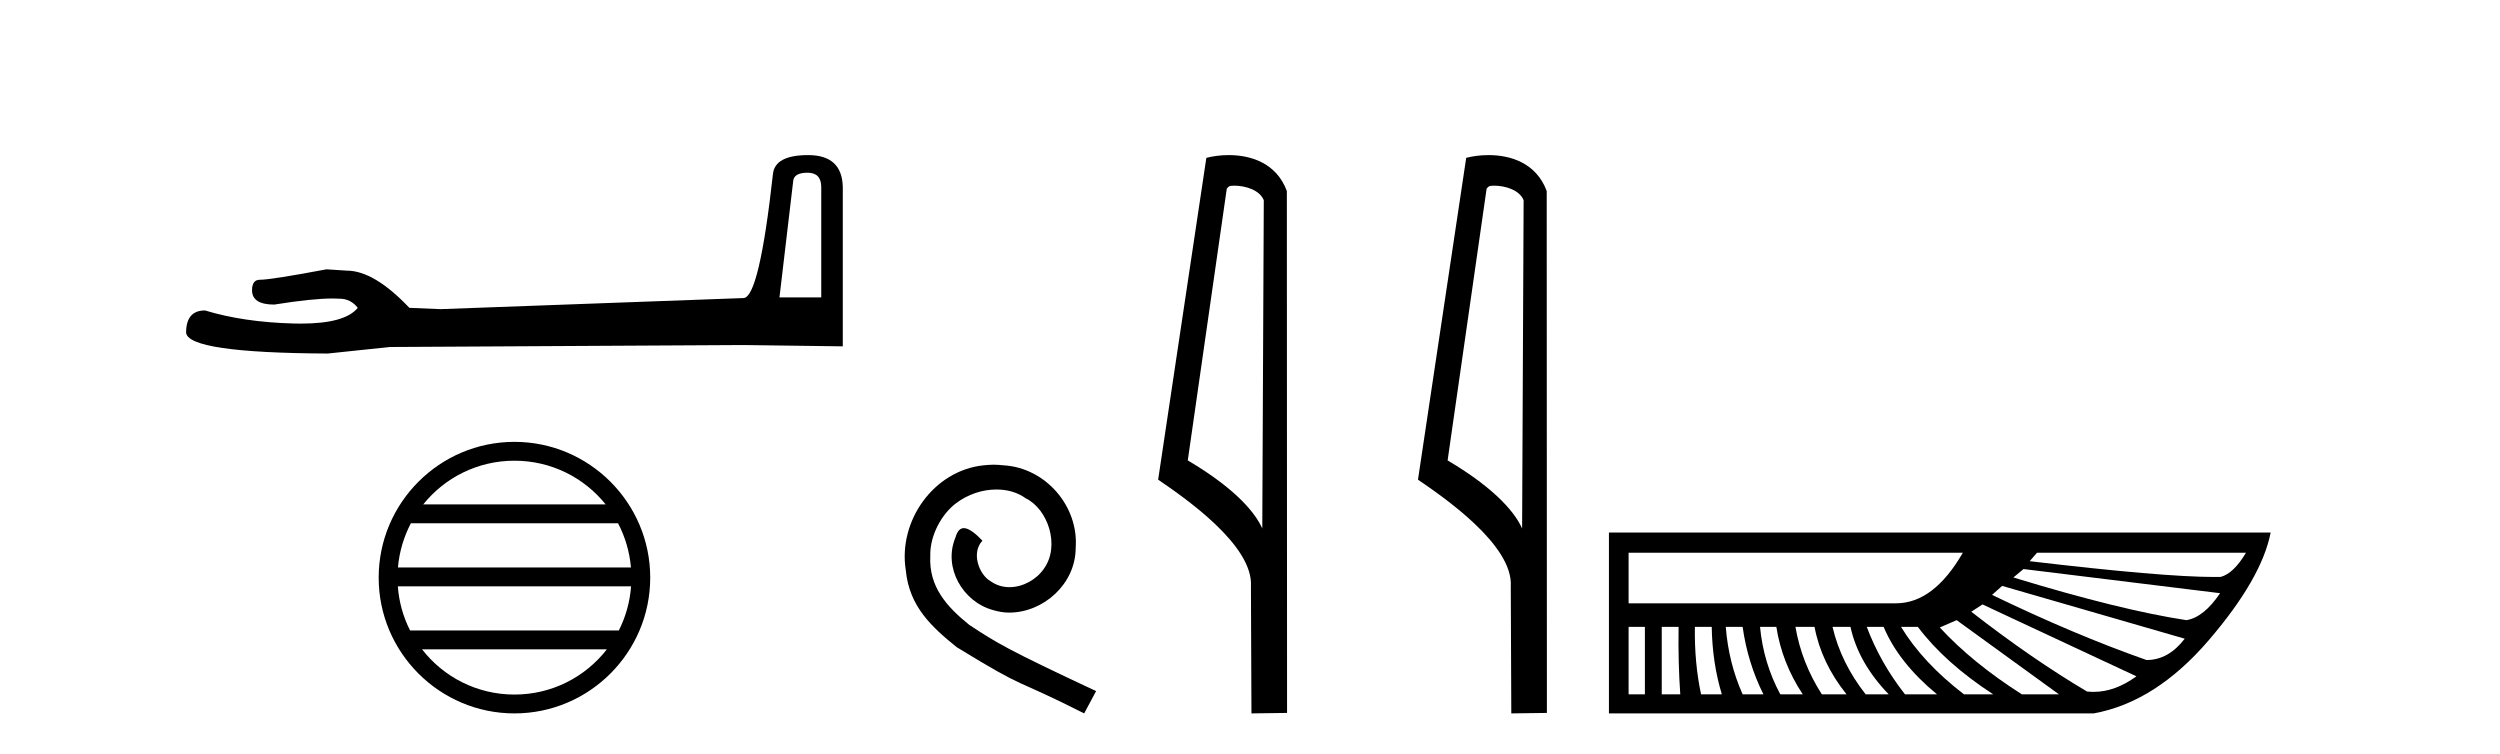
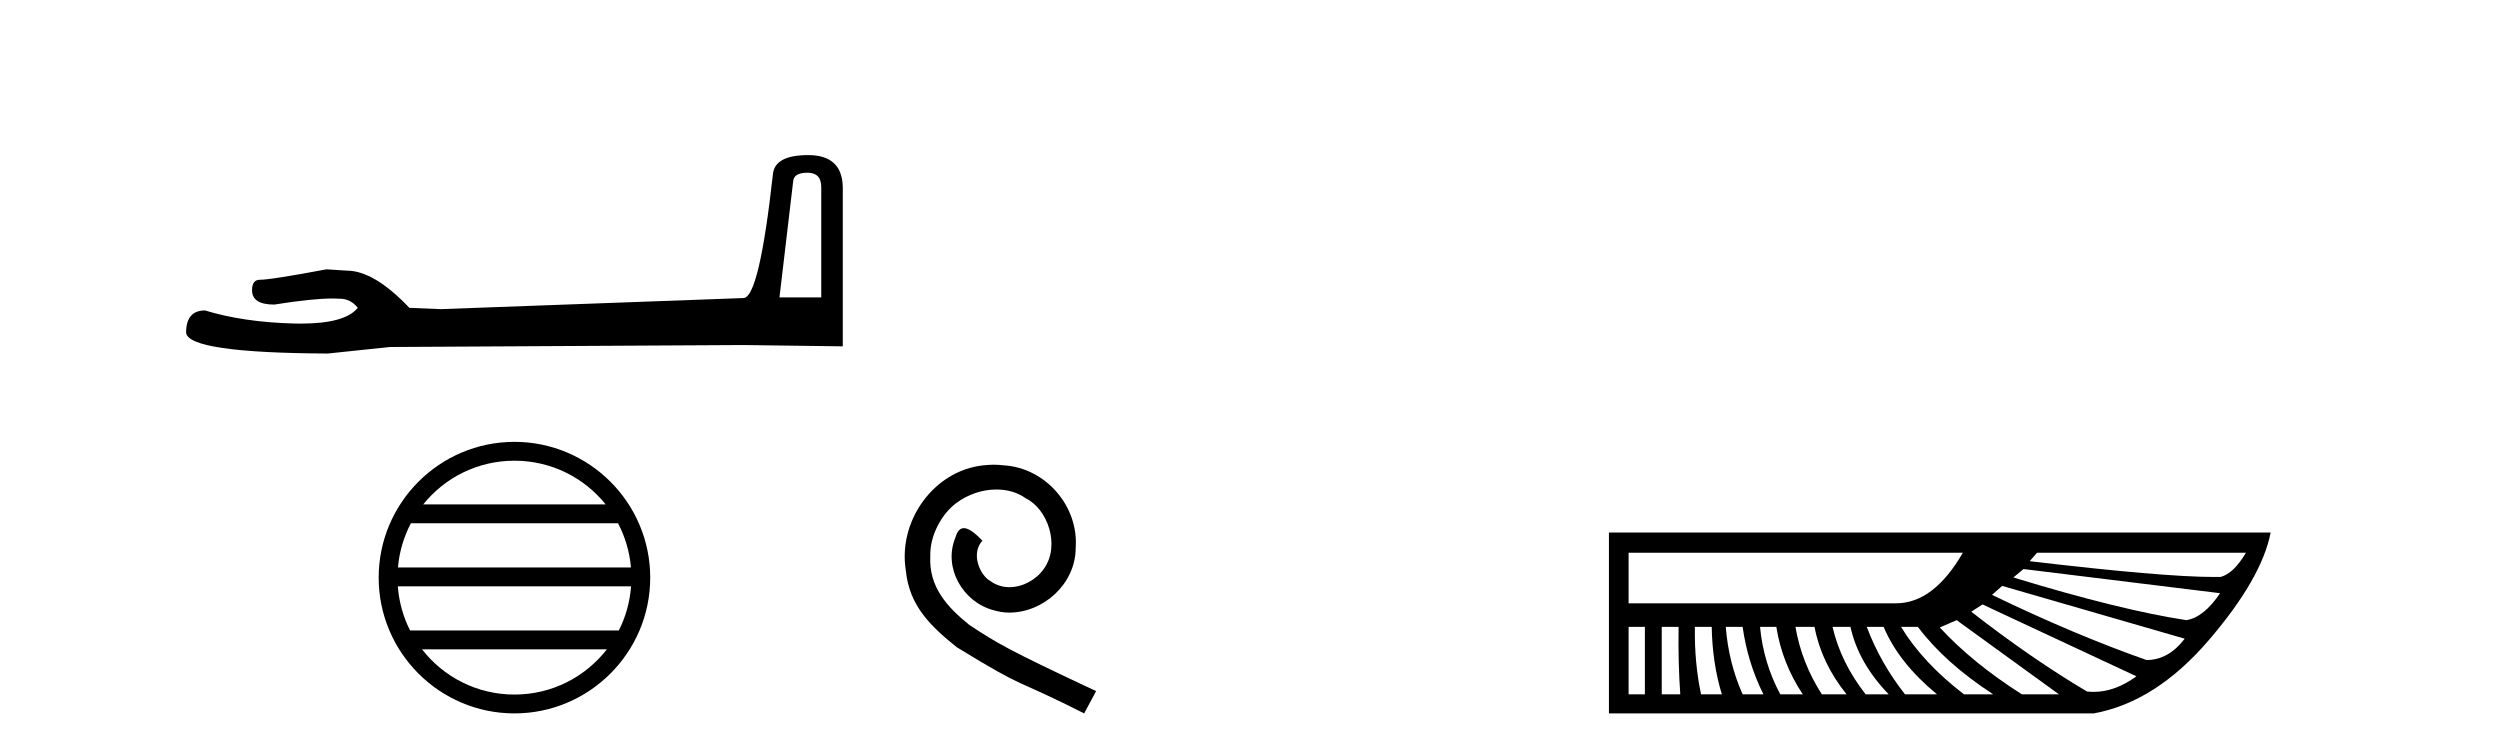
<svg xmlns="http://www.w3.org/2000/svg" width="136.0" height="41.0">
  <path d="M 43.93 9.396 Q 44.676 9.396 44.676 10.177 L 44.676 16.178 L 42.403 16.178 L 43.149 9.857 Q 43.185 9.396 43.93 9.396 ZM 43.966 8.437 Q 42.155 8.437 42.048 9.467 Q 41.303 16.178 40.45 16.214 L 23.973 16.817 L 22.269 16.746 Q 20.351 14.722 18.86 14.722 Q 18.327 14.687 17.759 14.651 Q 14.741 15.219 14.137 15.219 Q 13.711 15.219 13.711 15.788 Q 13.711 16.569 14.918 16.569 Q 16.991 16.238 18.099 16.238 Q 18.3 16.238 18.469 16.249 Q 19.073 16.249 19.463 16.746 Q 18.771 17.604 16.364 17.604 Q 16.179 17.604 15.983 17.599 Q 13.249 17.528 11.154 16.888 Q 10.124 16.888 10.124 18.096 Q 10.231 19.197 17.83 19.232 L 21.203 18.877 L 40.45 18.77 L 45.848 18.841 L 45.848 10.177 Q 45.812 8.437 43.966 8.437 Z" style="fill:#000000;stroke:none" />
  <path d="M 27.986 25.062 C 29.994 25.062 31.784 25.99 32.949 27.44 L 23.023 27.44 C 24.188 25.99 25.977 25.062 27.986 25.062 ZM 33.621 28.465 C 34.004 29.195 34.249 30.008 34.324 30.87 L 21.648 30.87 C 21.723 30.008 21.969 29.195 22.352 28.465 ZM 34.33 31.895 C 34.267 32.756 34.034 33.568 33.663 34.299 L 22.309 34.299 C 21.938 33.568 21.705 32.756 21.642 31.895 ZM 33.013 35.324 C 31.85 36.822 30.032 37.784 27.986 37.784 C 25.94 37.784 24.122 36.822 22.959 35.324 ZM 27.986 24.037 C 23.914 24.037 20.6 27.352 20.6 31.424 C 20.6 35.495 23.914 38.809 27.986 38.809 C 32.057 38.809 35.372 35.495 35.372 31.424 C 35.372 27.352 32.057 24.037 27.986 24.037 Z" style="fill:#000000;stroke:none" />
  <path d="M 54.059 25.279 C 53.871 25.279 53.683 25.297 53.495 25.314 C 50.779 25.604 48.848 28.354 49.275 31.019 C 49.463 33.001 50.693 34.111 52.043 35.205 C 56.057 37.665 54.93 36.759 58.979 38.809 L 59.628 37.596 C 54.81 35.341 54.23 34.983 52.726 33.992 C 51.496 33.001 50.522 31.908 50.608 30.251 C 50.574 29.106 51.257 27.927 52.026 27.364 C 52.641 26.902 53.427 26.629 54.195 26.629 C 54.776 26.629 55.323 26.766 55.801 27.107 C 57.014 27.705 57.68 29.687 56.792 30.934 C 56.382 31.532 55.647 31.942 54.913 31.942 C 54.554 31.942 54.195 31.839 53.888 31.617 C 53.273 31.276 52.812 30.08 53.444 29.414 C 53.153 29.106 52.743 28.73 52.436 28.73 C 52.231 28.73 52.077 28.884 51.975 29.243 C 51.291 30.883 52.385 32.745 54.025 33.189 C 54.315 33.274 54.605 33.326 54.896 33.326 C 56.775 33.326 58.517 31.754 58.517 29.807 C 58.688 27.534 56.877 25.45 54.605 25.314 C 54.435 25.297 54.247 25.279 54.059 25.279 Z" style="fill:#000000;stroke:none" />
-   <path d="M 67.138 10.1 C 67.762 10.1 68.527 10.34 68.75 10.89 L 68.668 28.751 L 68.668 28.751 C 68.351 28.034 67.41 26.699 64.615 25.046 L 66.737 10.263 C 66.836 10.157 66.834 10.1 67.138 10.1 ZM 68.668 28.751 L 68.668 28.751 C 68.668 28.751 68.668 28.751 68.668 28.751 L 68.668 28.751 L 68.668 28.751 ZM 66.841 8.437 C 66.363 8.437 65.931 8.505 65.625 8.588 L 63.003 26.094 C 64.39 27.044 68.203 29.648 68.051 31.91 L 68.079 38.809 L 70.016 38.783 L 70.005 10.393 C 69.429 8.837 67.998 8.437 66.841 8.437 Z" style="fill:#000000;stroke:none" />
-   <path d="M 81.273 10.1 C 81.898 10.1 82.662 10.34 82.885 10.89 L 82.803 28.751 L 82.803 28.751 C 82.486 28.034 81.545 26.699 78.75 25.046 L 80.872 10.263 C 80.972 10.157 80.969 10.1 81.273 10.1 ZM 82.803 28.751 L 82.803 28.751 C 82.803 28.751 82.803 28.751 82.803 28.751 L 82.803 28.751 L 82.803 28.751 ZM 80.976 8.437 C 80.498 8.437 80.066 8.505 79.761 8.588 L 77.138 26.094 C 78.525 27.044 82.338 29.648 82.186 31.91 L 82.215 38.809 L 84.151 38.783 L 84.141 10.393 C 83.565 8.837 82.134 8.437 80.976 8.437 Z" style="fill:#000000;stroke:none" />
-   <path d="M 122.18 30.07 Q 121.507 31.2 120.805 31.384 Q 120.638 31.387 120.452 31.387 Q 117.663 31.387 110.415 30.528 L 110.812 30.07 ZM 106.778 30.07 Q 105.189 32.82 103.142 32.82 L 88.596 32.82 L 88.596 30.07 ZM 110.078 30.956 L 120.774 32.27 Q 119.888 33.584 118.94 33.737 Q 115.335 33.187 109.528 31.414 L 110.078 30.956 ZM 108.917 31.873 L 118.849 34.745 Q 117.963 35.906 116.771 35.906 Q 112.859 34.531 108.367 32.361 L 108.917 31.873 ZM 107.848 32.881 L 116.221 36.792 Q 115.058 37.638 113.895 37.638 Q 113.713 37.638 113.532 37.618 Q 110.537 35.845 107.237 33.278 L 107.848 32.881 ZM 89.482 34.103 L 89.482 37.77 L 88.596 37.77 L 88.596 34.103 ZM 91.315 34.103 Q 91.285 36.059 91.407 37.77 L 90.399 37.77 L 90.399 34.103 ZM 93.118 34.103 Q 93.149 36.059 93.668 37.77 L 92.538 37.77 Q 92.171 36.059 92.202 34.103 ZM 94.799 34.103 Q 95.074 36.059 95.93 37.77 L 94.799 37.77 Q 94.035 36.059 93.882 34.103 ZM 96.633 34.103 Q 96.938 36.059 98.069 37.77 L 96.847 37.77 Q 95.93 36.059 95.746 34.103 ZM 98.711 34.103 Q 99.077 36.059 100.452 37.77 L 99.108 37.77 Q 98.008 36.059 97.672 34.103 ZM 100.666 34.103 Q 101.094 36.059 102.744 37.77 L 101.491 37.77 Q 100.147 36.059 99.689 34.103 ZM 102.469 34.103 Q 103.294 36.059 105.372 37.77 L 103.631 37.77 Q 102.286 36.059 101.553 34.103 ZM 104.333 34.103 Q 105.8 36.059 108.428 37.77 L 106.839 37.77 Q 104.608 36.059 103.417 34.103 ZM 106.442 33.737 L 112.004 37.77 L 109.987 37.77 Q 107.298 36.059 105.525 34.134 L 106.442 33.737 ZM 87.526 28.969 L 87.526 38.809 L 113.898 38.809 Q 117.26 38.198 120.148 34.837 Q 123.035 31.475 123.524 28.969 Z" style="fill:#000000;stroke:none" />
+   <path d="M 122.18 30.07 Q 121.507 31.2 120.805 31.384 Q 120.638 31.387 120.452 31.387 Q 117.663 31.387 110.415 30.528 L 110.812 30.07 ZM 106.778 30.07 Q 105.189 32.82 103.142 32.82 L 88.596 32.82 L 88.596 30.07 ZM 110.078 30.956 L 120.774 32.27 Q 119.888 33.584 118.94 33.737 Q 115.335 33.187 109.528 31.414 L 110.078 30.956 ZM 108.917 31.873 L 118.849 34.745 Q 117.963 35.906 116.771 35.906 Q 112.859 34.531 108.367 32.361 L 108.917 31.873 ZM 107.848 32.881 L 116.221 36.792 Q 115.058 37.638 113.895 37.638 Q 113.713 37.638 113.532 37.618 Q 110.537 35.845 107.237 33.278 L 107.848 32.881 ZM 89.482 34.103 L 89.482 37.77 L 88.596 37.77 L 88.596 34.103 ZM 91.315 34.103 Q 91.285 36.059 91.407 37.77 L 90.399 37.77 L 90.399 34.103 ZM 93.118 34.103 Q 93.149 36.059 93.668 37.77 L 92.538 37.77 Q 92.171 36.059 92.202 34.103 ZM 94.799 34.103 Q 95.074 36.059 95.93 37.77 L 94.799 37.77 Q 94.035 36.059 93.882 34.103 ZM 96.633 34.103 Q 96.938 36.059 98.069 37.77 L 96.847 37.77 Q 95.93 36.059 95.746 34.103 ZM 98.711 34.103 Q 99.077 36.059 100.452 37.77 L 99.108 37.77 Q 98.008 36.059 97.672 34.103 ZM 100.666 34.103 Q 101.094 36.059 102.744 37.77 L 101.491 37.77 Q 100.147 36.059 99.689 34.103 ZM 102.469 34.103 Q 103.294 36.059 105.372 37.77 L 103.631 37.77 Q 102.286 36.059 101.553 34.103 M 104.333 34.103 Q 105.8 36.059 108.428 37.77 L 106.839 37.77 Q 104.608 36.059 103.417 34.103 ZM 106.442 33.737 L 112.004 37.77 L 109.987 37.77 Q 107.298 36.059 105.525 34.134 L 106.442 33.737 ZM 87.526 28.969 L 87.526 38.809 L 113.898 38.809 Q 117.26 38.198 120.148 34.837 Q 123.035 31.475 123.524 28.969 Z" style="fill:#000000;stroke:none" />
</svg>